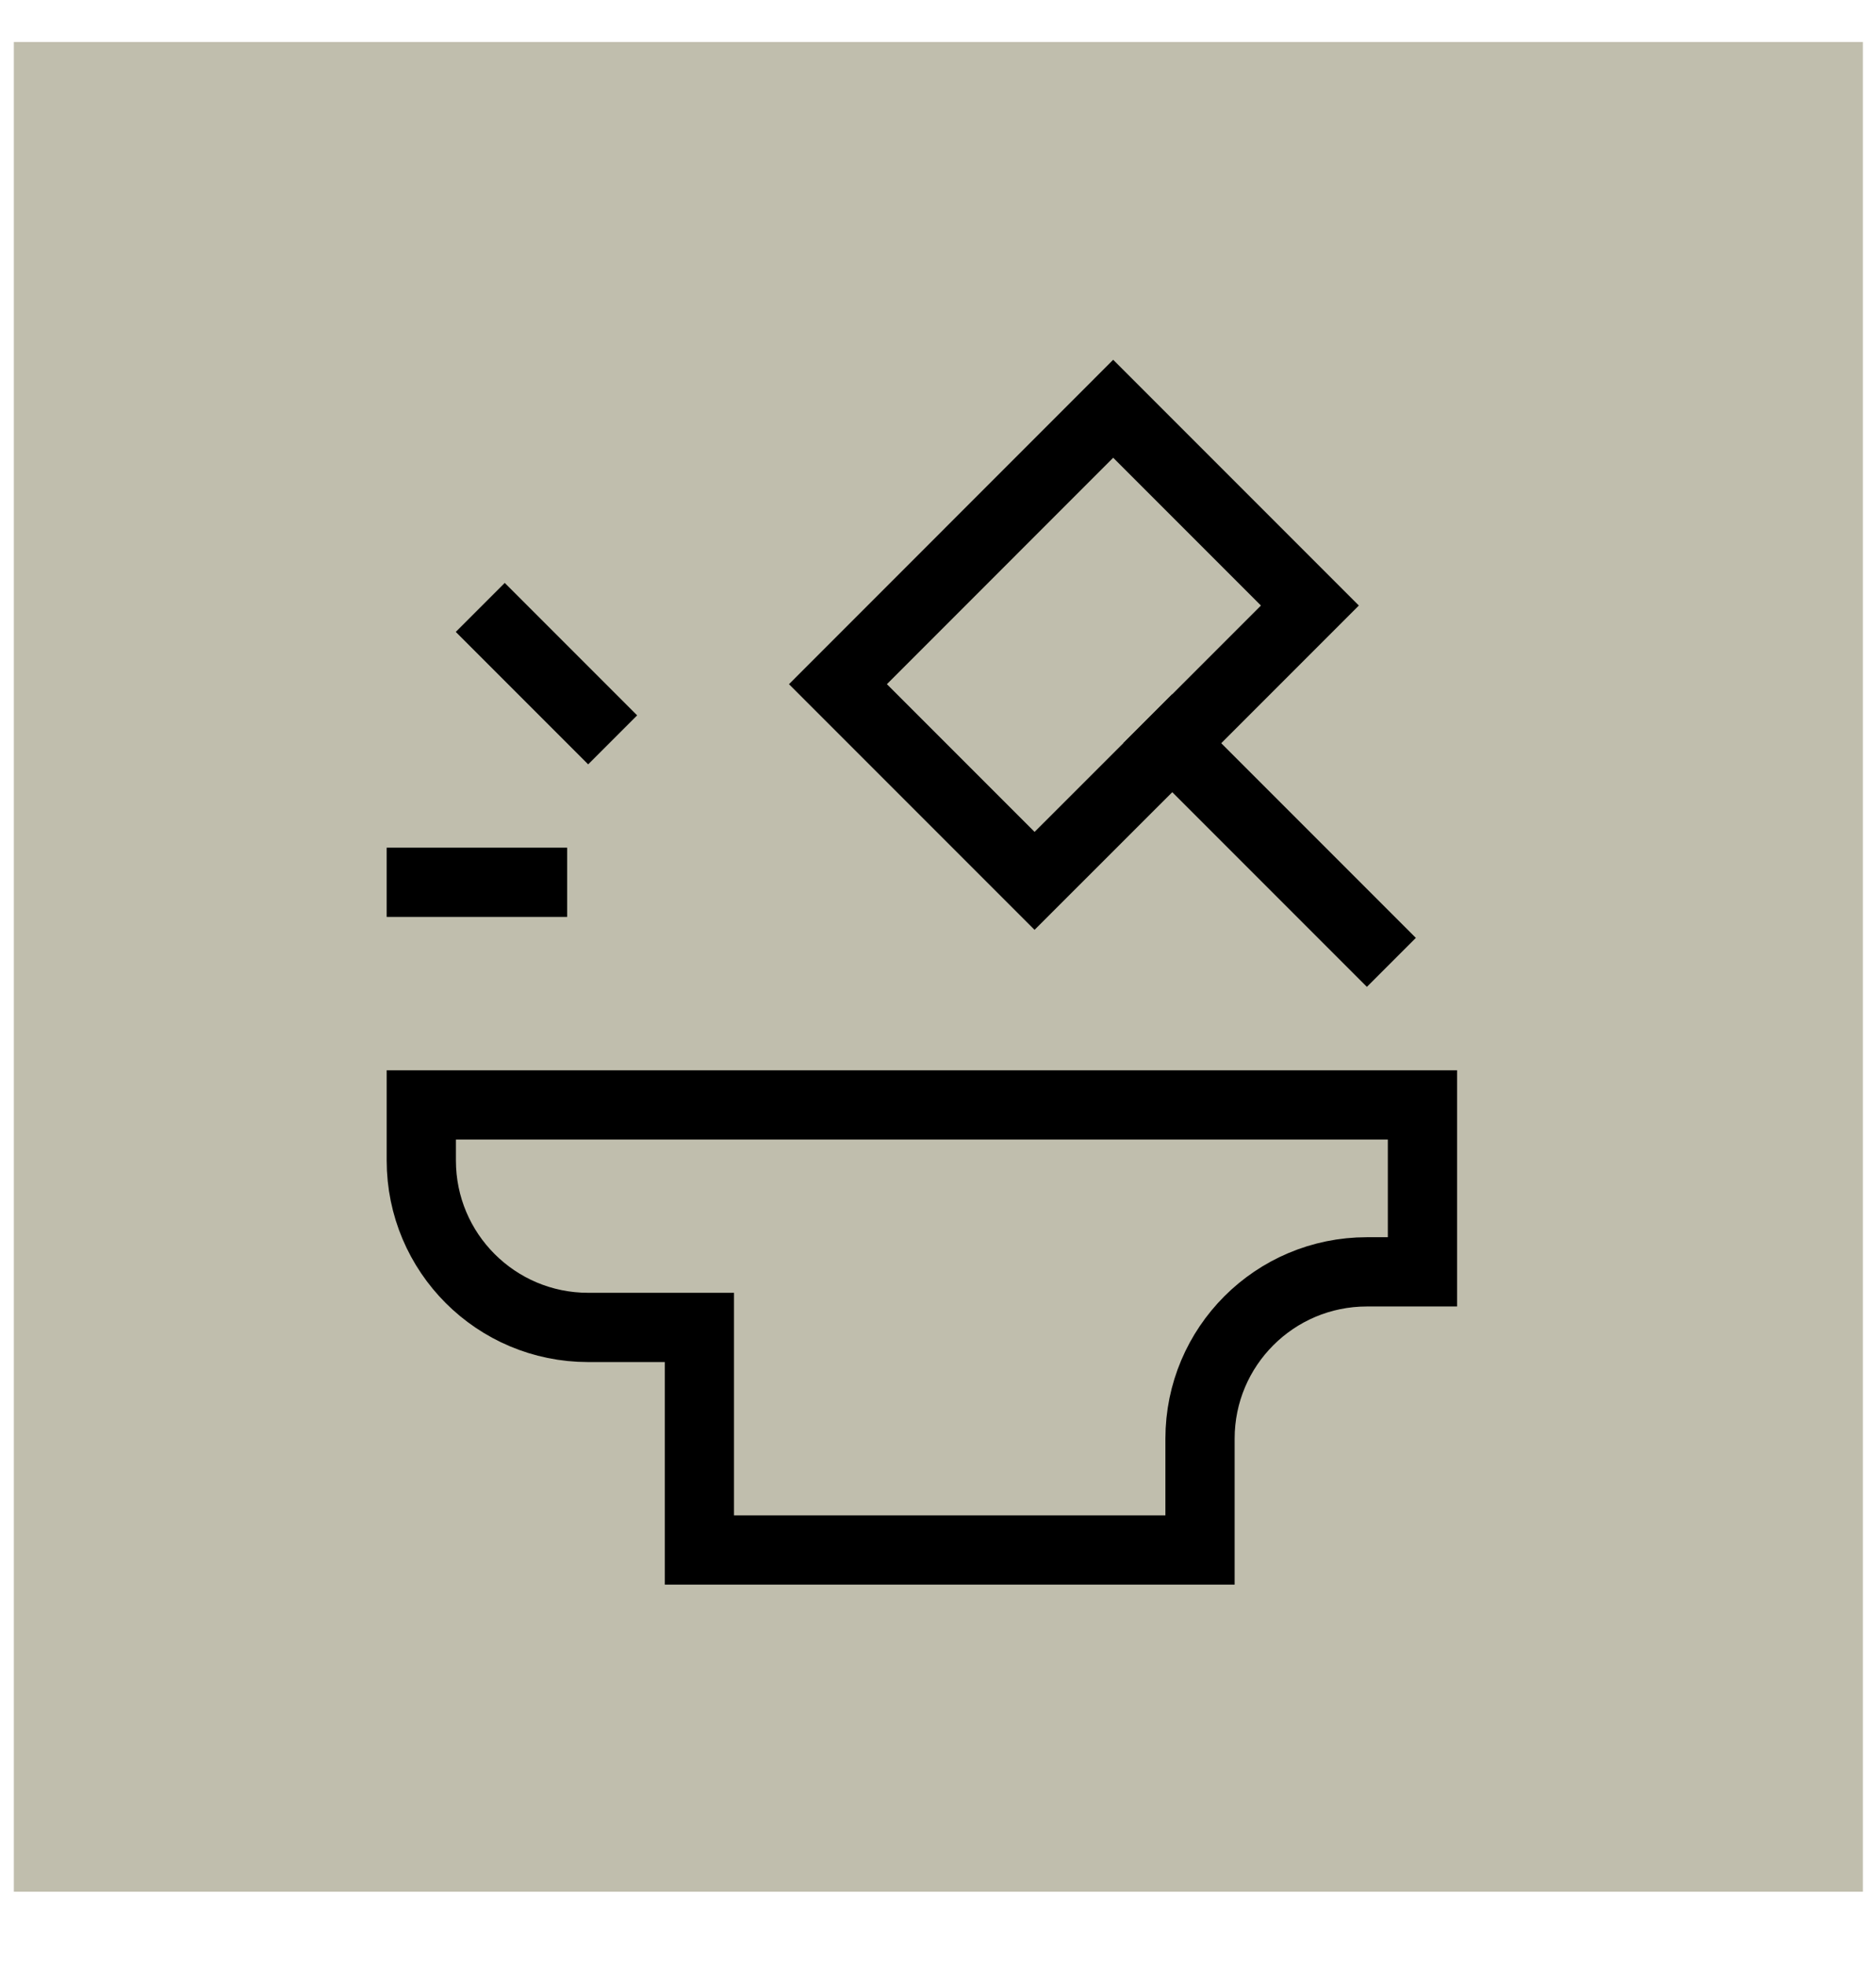
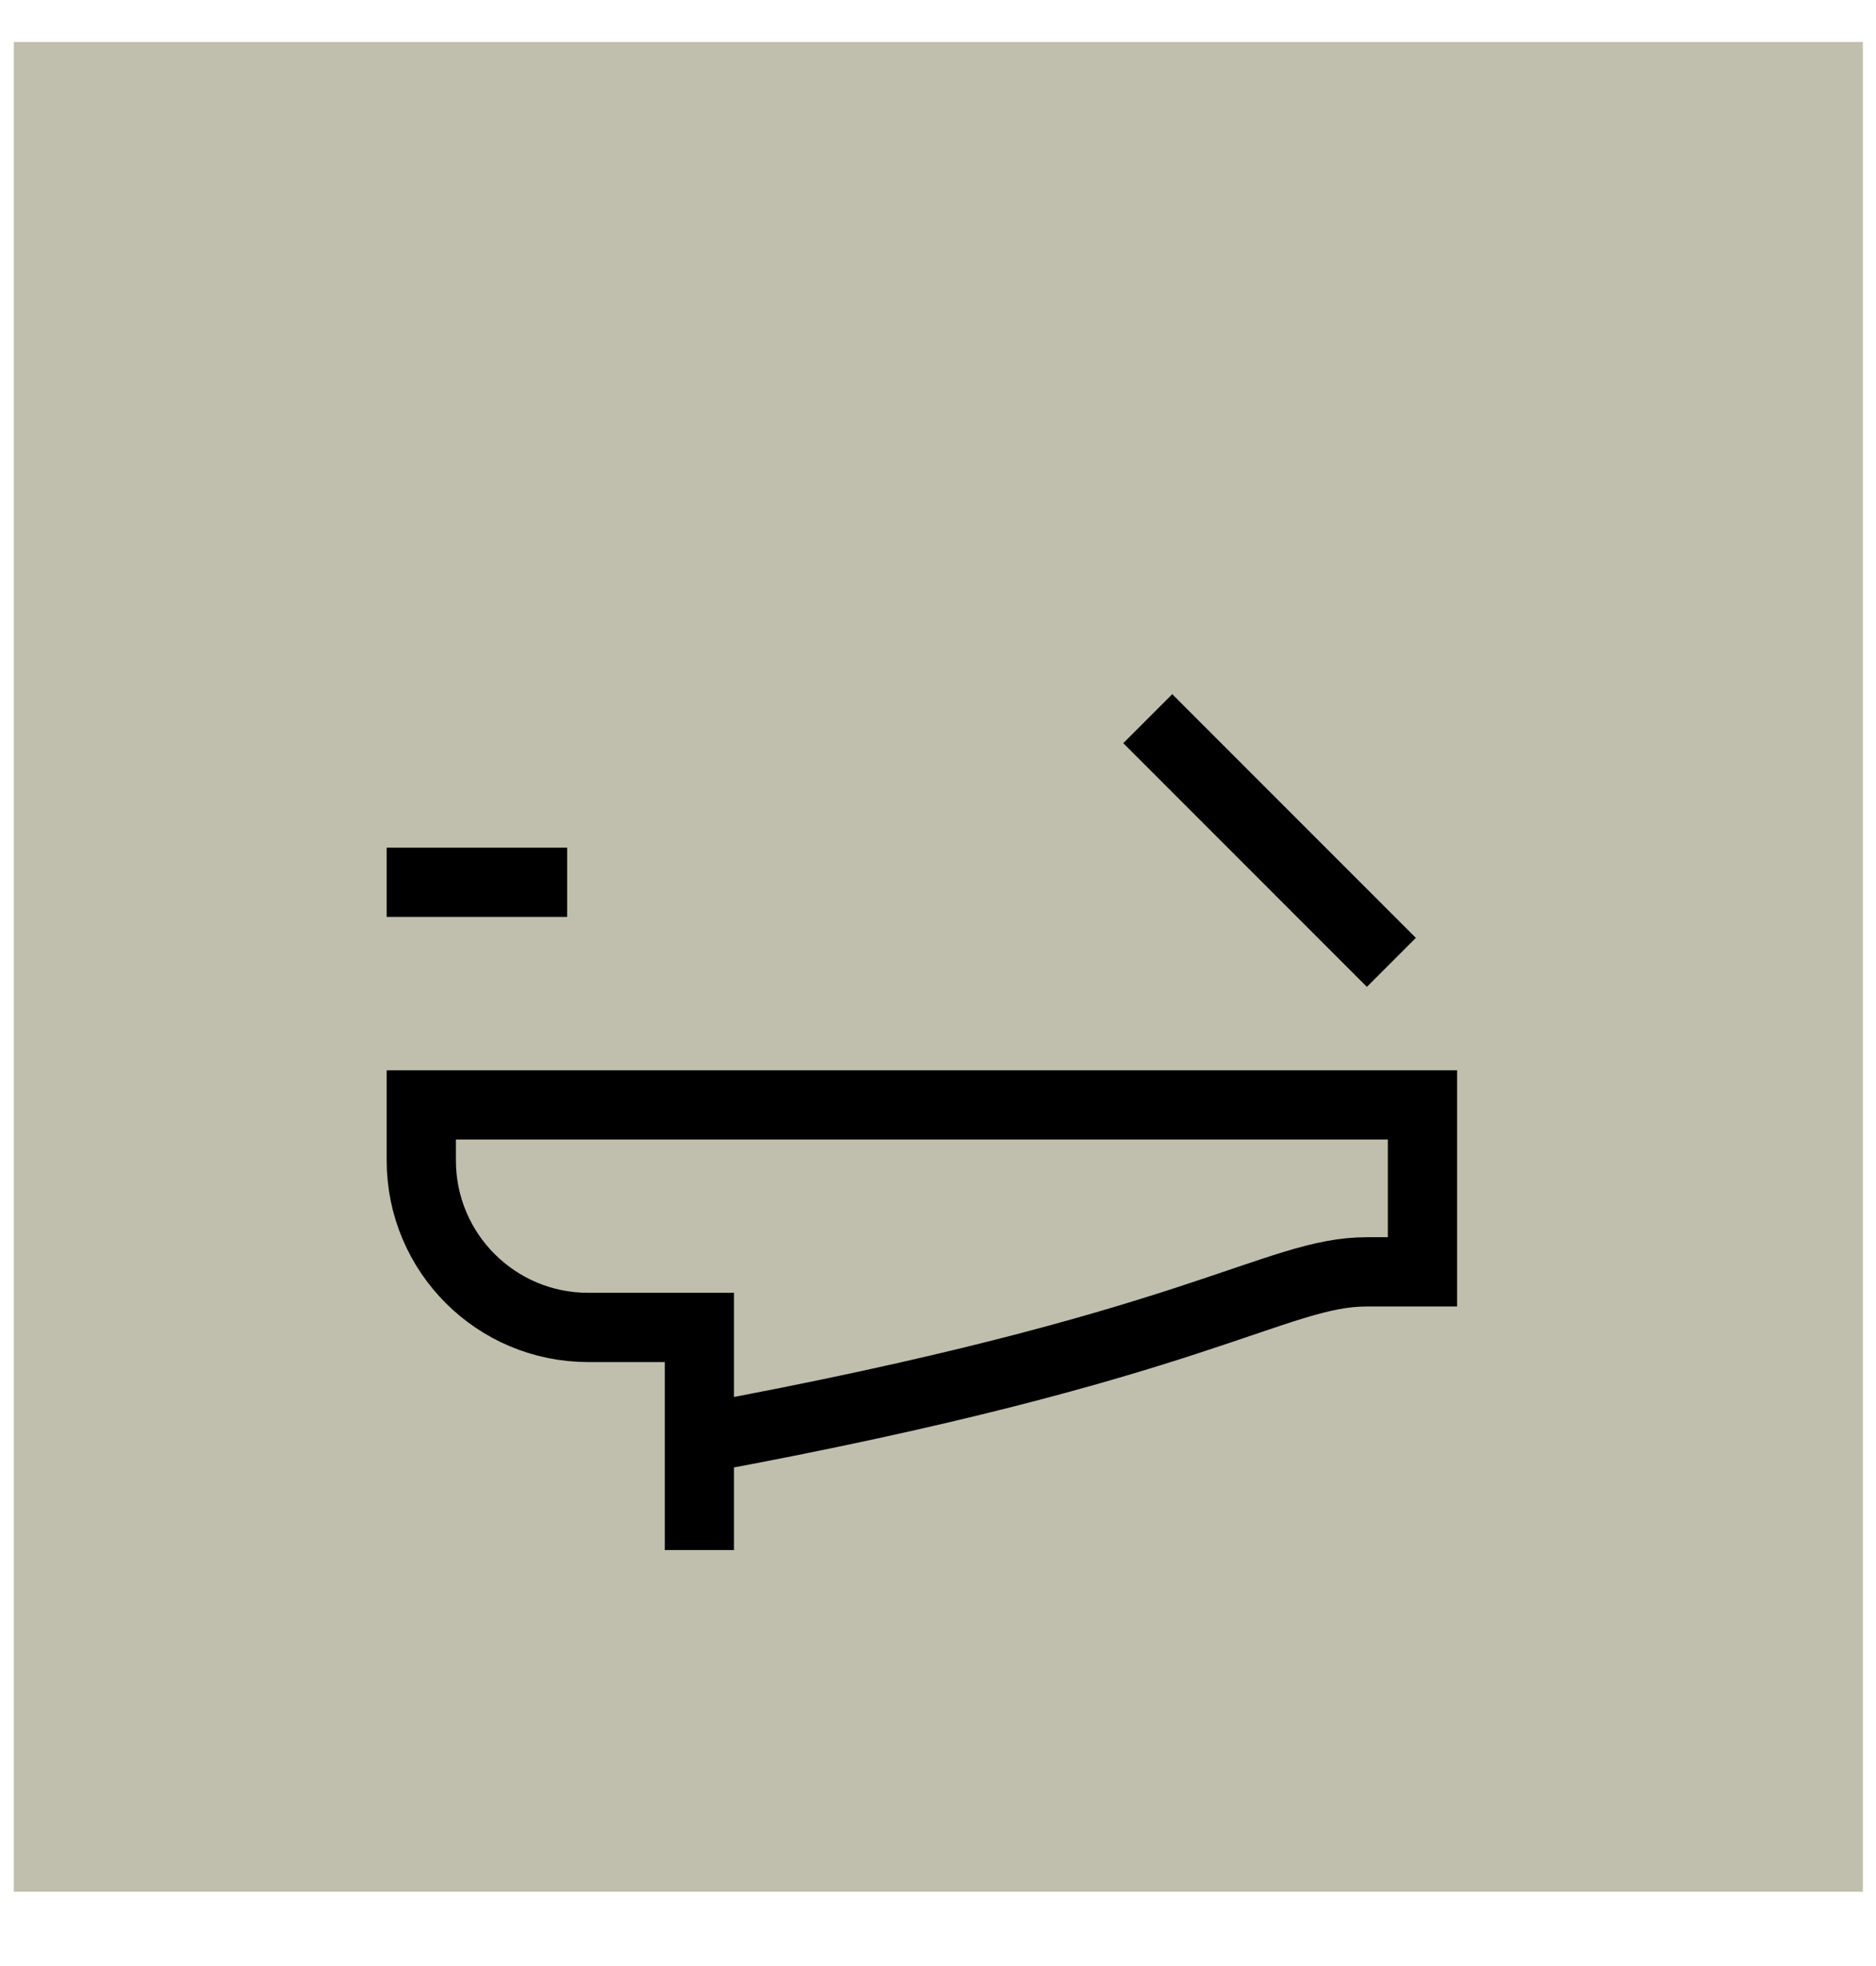
<svg xmlns="http://www.w3.org/2000/svg" width="21" height="22" viewBox="0 0 21 22" fill="none">
  <rect width="20.698" height="20.698" transform="translate(0.155 0.47)" fill="#C0BEAD" />
  <path d="M13.122 8.316L15.301 10.495" stroke="black" stroke-width="0.775" stroke-miterlimit="10" stroke-linecap="square" />
-   <path d="M12.461 4.574L9.38 7.656L11.581 9.857L13.122 8.317L14.663 6.776L12.461 4.574Z" stroke="black" stroke-width="0.775" stroke-miterlimit="10" stroke-linecap="square" />
  <path d="M5.961 9.873H4.716" stroke="black" stroke-width="0.775" stroke-miterlimit="10" stroke-linecap="square" />
-   <path d="M6.584 8.005L5.65 7.071" stroke="black" stroke-width="0.775" stroke-miterlimit="10" stroke-linecap="square" />
-   <path d="M15.923 12.364H4.716V12.986C4.716 14.018 5.552 14.854 6.584 14.854H7.829V17.345H13.433V16.099C13.433 15.068 14.269 14.232 15.301 14.232H15.923V12.364Z" stroke="black" stroke-width="0.775" stroke-miterlimit="10" />
+   <path d="M15.923 12.364H4.716V12.986C4.716 14.018 5.552 14.854 6.584 14.854H7.829V17.345V16.099C13.433 15.068 14.269 14.232 15.301 14.232H15.923V12.364Z" stroke="black" stroke-width="0.775" stroke-miterlimit="10" />
</svg>